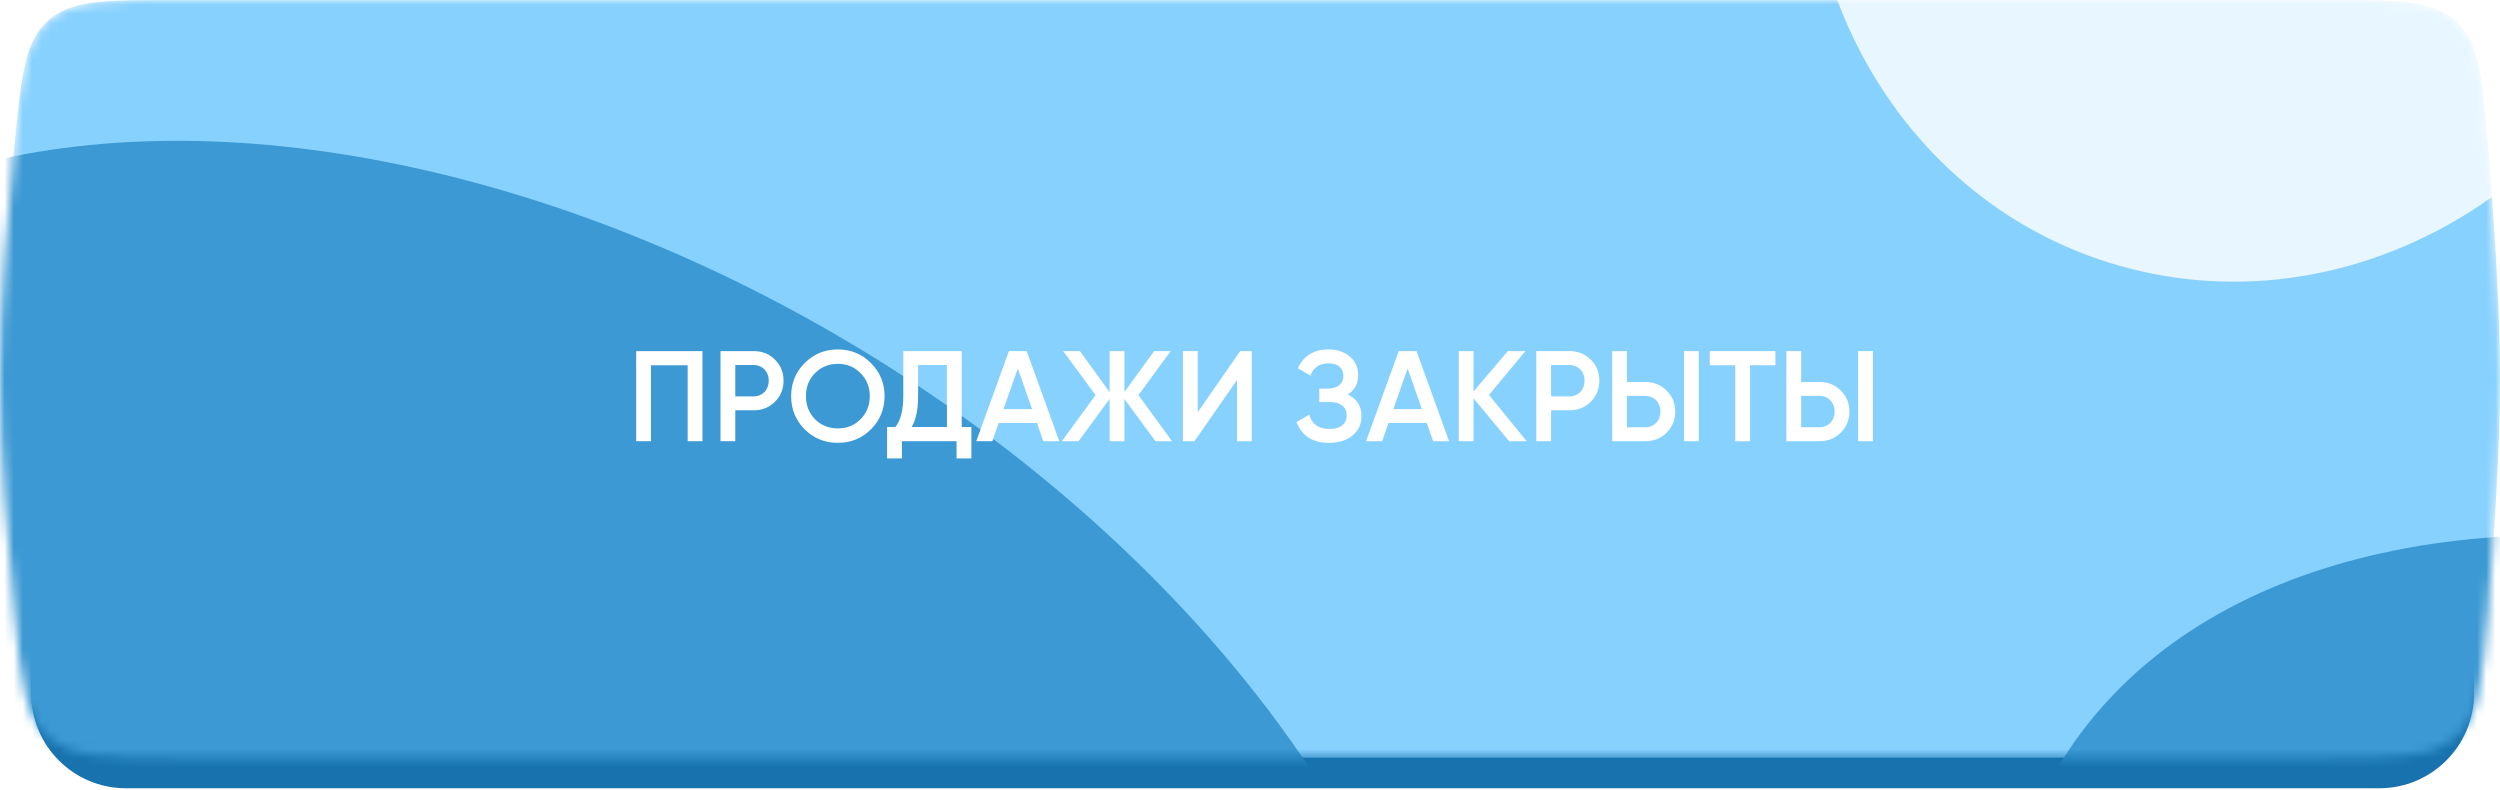
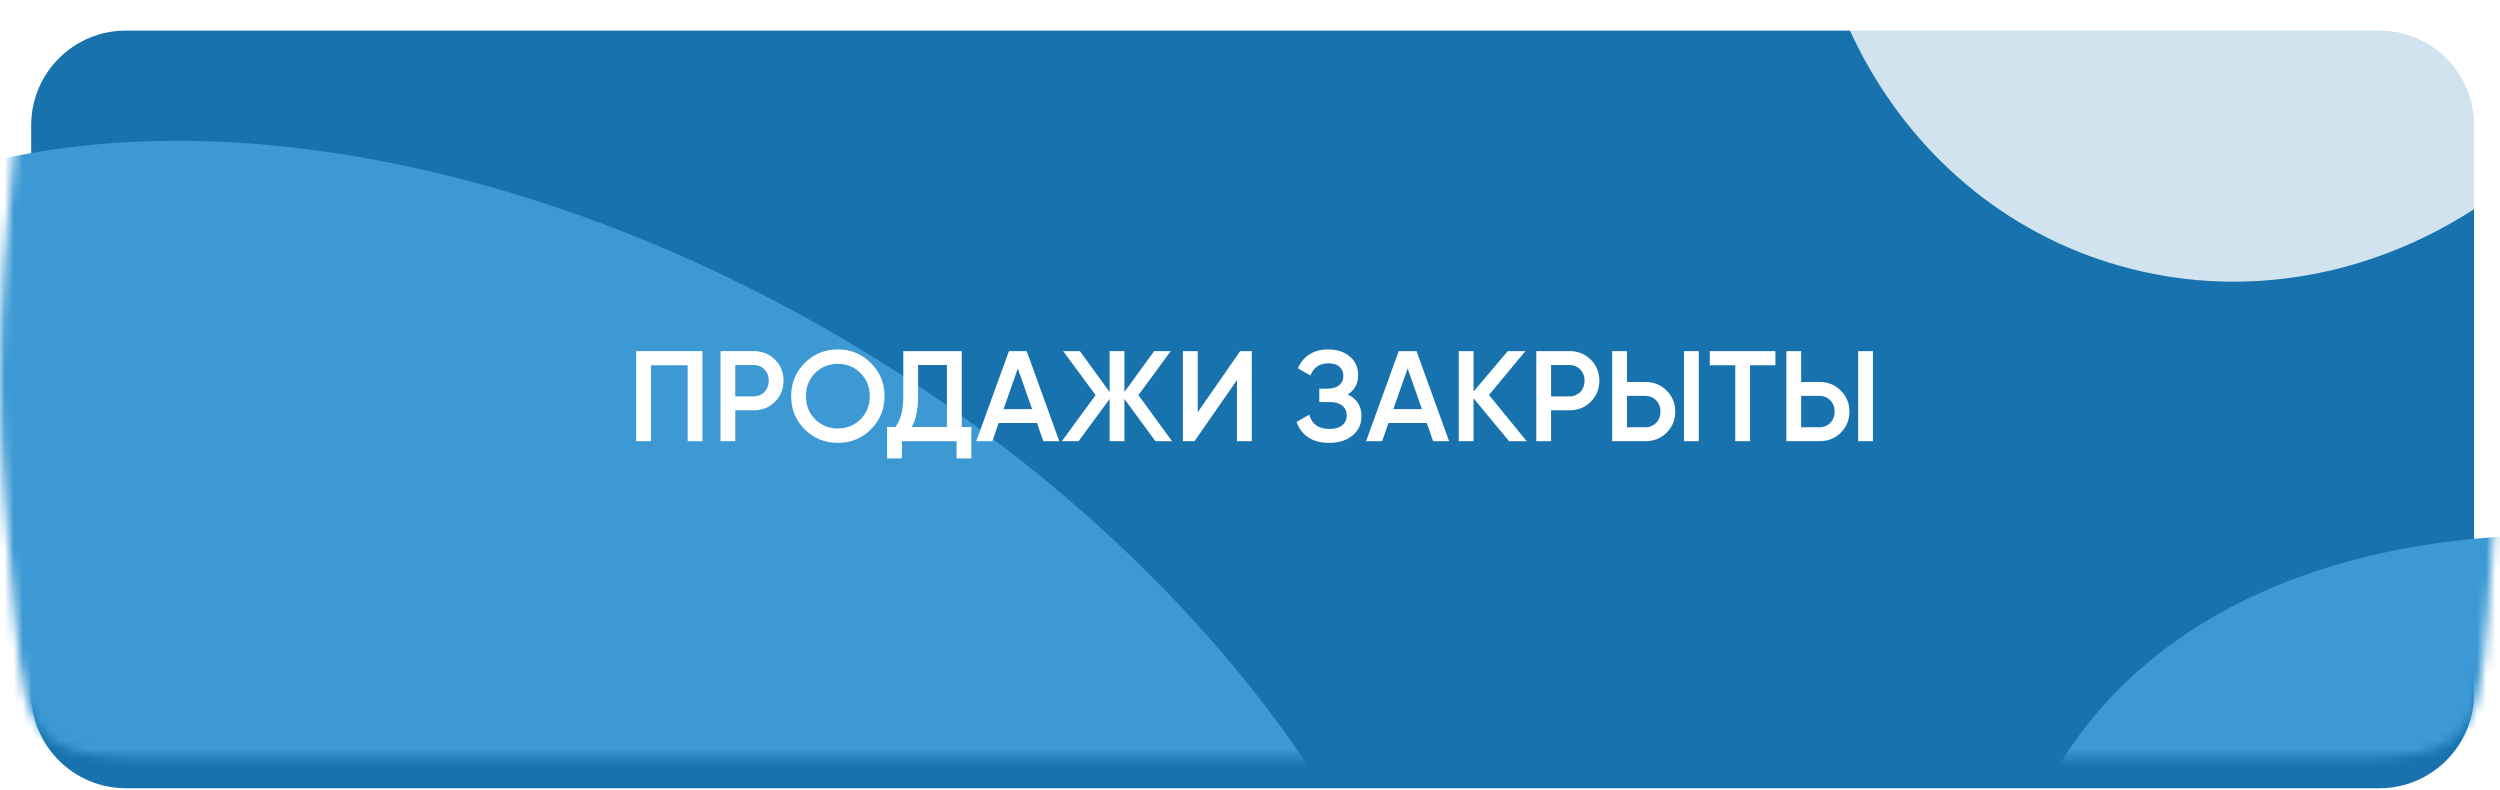
<svg xmlns="http://www.w3.org/2000/svg" width="272" height="86" viewBox="0 0 272 86" fill="none">
  <path d="M3.391 13.643C3.391 7.944 7.997 3.328 13.695 3.328C36.491 3.328 92.369 3.328 132.759 3.328C173.65 3.328 234.79 3.328 258.887 3.328C264.585 3.328 269.176 7.944 269.176 13.643C269.176 22.409 269.176 35.046 269.176 44.545C269.176 54.044 269.176 66.681 269.176 75.447C269.176 81.145 264.565 85.762 258.866 85.762C235.407 85.762 176.923 85.762 136.283 85.762C95.643 85.762 37.159 85.762 13.7 85.762C8.001 85.762 3.391 81.145 3.391 75.447C3.391 66.681 3.391 54.044 3.391 44.545C3.391 35.046 3.391 22.409 3.391 13.643Z" fill="#1772AD" />
  <mask id="mask0_966_234" style="mask-type:alpha" maskUnits="userSpaceOnUse" x="0" y="0" width="272" height="83">
    <path d="M1.628 15.224C2.347 8.095 2.707 4.53 5.212 2.265C7.717 7.57648e-05 11.376 7.23918e-05 18.695 6.56456e-05C43.891 4.24193e-05 95.068 0 132.759 0C170.898 0 226.653 4.34355e-05 253.536 6.6467e-05C260.995 7.28575e-05 264.724 7.60528e-05 267.242 2.316C269.759 4.632 270.064 8.289 270.675 15.601C271.351 23.703 272 33.494 272 41.217C272 48.94 271.351 58.732 270.675 66.833C270.064 74.146 269.759 77.802 267.242 80.118C264.724 82.434 260.993 82.434 253.53 82.434C227.425 82.434 174.12 82.434 136.282 82.434C98.274 82.434 44.66 82.434 18.684 82.434C11.373 82.434 7.717 82.434 5.212 80.169C2.707 77.904 2.347 74.34 1.628 67.21C0.803 59.039 3.56704e-08 49.064 0 41.217C-3.56704e-08 33.37 0.803 23.395 1.628 15.224Z" fill="#50B0ED" />
  </mask>
  <g mask="url(#mask0_966_234)">
-     <path d="M1.628 15.224C2.347 8.095 2.707 4.53 5.212 2.265C7.717 7.57648e-05 11.376 7.23918e-05 18.695 6.56456e-05C43.891 4.24193e-05 95.068 0 132.759 0C170.898 0 226.653 4.34355e-05 253.536 6.6467e-05C260.995 7.28575e-05 264.724 7.60528e-05 267.242 2.316C269.759 4.632 270.064 8.289 270.675 15.601C271.351 23.703 272 33.494 272 41.217C272 48.94 271.351 58.732 270.675 66.833C270.064 74.146 269.759 77.802 267.242 80.118C264.724 82.434 260.993 82.434 253.53 82.434C227.425 82.434 174.12 82.434 136.282 82.434C98.274 82.434 44.66 82.434 18.684 82.434C11.373 82.434 7.717 82.434 5.212 80.169C2.707 77.904 2.347 74.34 1.628 67.21C0.803 59.039 3.56704e-08 49.064 0 41.217C-3.56704e-08 33.37 0.803 23.395 1.628 15.224Z" fill="#87D1FF" />
    <g filter="url(#filter0_f_966_234)">
      <ellipse cx="109.131" cy="68.89" rx="109.131" ry="68.89" transform="matrix(0.845 0.535 -0.556 0.831 4.383 -18.543)" fill="#3C99D3" />
    </g>
    <g filter="url(#filter1_f_966_234)">
      <ellipse cx="109.131" cy="68.89" rx="109.131" ry="68.89" transform="matrix(0.845 0.535 -0.556 0.831 263.406 24.338)" fill="#3C99D3" />
    </g>
    <g filter="url(#filter2_f_966_234)">
      <path d="M292.086 -9.064C284.69 18.633 257.738 35.792 231.887 29.261C206.035 22.73 191.075 -5.017 198.471 -32.714C205.867 -60.411 232.82 -77.57 258.671 -71.039C284.522 -64.508 299.483 -36.761 292.086 -9.064Z" fill="white" fill-opacity="0.8" />
    </g>
  </g>
  <path d="M76.426 38.2V48H74.816V39.74H70.826V48H69.216V38.2H76.426ZM82.002 38.2C82.926 38.2 83.696 38.508 84.312 39.124C84.938 39.74 85.25 40.505 85.25 41.42C85.25 42.325 84.938 43.091 84.312 43.716C83.696 44.332 82.926 44.64 82.002 44.64H80V48H78.39V38.2H82.002ZM82.002 43.128C82.236 43.128 82.45 43.086 82.646 43.002C82.852 42.918 83.029 42.801 83.178 42.652C83.328 42.493 83.439 42.311 83.514 42.106C83.598 41.901 83.64 41.672 83.64 41.42C83.64 41.168 83.598 40.939 83.514 40.734C83.439 40.529 83.328 40.351 83.178 40.202C83.029 40.043 82.852 39.922 82.646 39.838C82.45 39.754 82.236 39.712 82.002 39.712H80V43.128H82.002ZM94.756 46.712C93.776 47.692 92.577 48.182 91.158 48.182C89.739 48.182 88.535 47.692 87.546 46.712C86.566 45.723 86.076 44.519 86.076 43.1C86.076 41.681 86.566 40.482 87.546 39.502C88.535 38.513 89.739 38.018 91.158 38.018C92.577 38.018 93.776 38.513 94.756 39.502C95.745 40.482 96.24 41.681 96.24 43.1C96.24 44.519 95.745 45.723 94.756 46.712ZM88.68 45.62C89.361 46.283 90.187 46.614 91.158 46.614C92.138 46.614 92.959 46.283 93.622 45.62C94.294 44.948 94.63 44.108 94.63 43.1C94.63 42.092 94.294 41.257 93.622 40.594C92.959 39.922 92.138 39.586 91.158 39.586C90.178 39.586 89.352 39.922 88.68 40.594C88.017 41.257 87.686 42.092 87.686 43.1C87.686 44.099 88.017 44.939 88.68 45.62ZM104.635 46.46H105.685V49.876H104.075V48H98.125V49.876H96.515V46.46H97.425C97.994 45.723 98.279 44.598 98.279 43.086V38.2H104.635V46.46ZM103.025 46.46V39.712H99.889V43.114C99.889 44.57 99.655 45.685 99.189 46.46H103.025ZM113.512 48L112.826 46.026H108.654L107.968 48H106.218L109.774 38.2H111.706L115.248 48H113.512ZM109.186 44.514H112.294L110.74 40.09L109.186 44.514ZM127.516 48H125.71L122.336 43.408V48H120.726V43.408L117.352 48H115.532L119.2 42.988L115.672 38.2H117.492L120.726 42.652V38.2H122.336V42.652L125.57 38.2H127.376L123.862 42.988L127.516 48ZM134.583 48V41.35L129.963 48H128.703V38.2H130.313V44.85L134.933 38.2H136.193V48H134.583ZM146.634 42.918C147.633 43.394 148.132 44.183 148.132 45.284C148.132 46.143 147.805 46.843 147.152 47.384C146.508 47.916 145.663 48.182 144.618 48.182C142.817 48.182 141.631 47.426 141.062 45.914L142.448 45.116C142.737 46.152 143.461 46.67 144.618 46.67C145.234 46.67 145.705 46.539 146.032 46.278C146.359 46.007 146.522 45.648 146.522 45.2C146.522 44.752 146.363 44.397 146.046 44.136C145.738 43.875 145.299 43.744 144.73 43.744H143.54V42.288H144.408C144.968 42.288 145.397 42.162 145.696 41.91C146.004 41.658 146.158 41.322 146.158 40.902C146.158 40.482 146.018 40.151 145.738 39.908C145.467 39.656 145.066 39.53 144.534 39.53C143.563 39.53 142.91 39.973 142.574 40.86L141.202 40.062C141.837 38.699 142.947 38.018 144.534 38.018C145.486 38.018 146.265 38.279 146.872 38.802C147.469 39.315 147.768 39.987 147.768 40.818C147.768 41.742 147.39 42.442 146.634 42.918ZM155.923 48L155.237 46.026H151.065L150.379 48H148.629L152.185 38.2H154.117L157.659 48H155.923ZM151.597 44.514H154.705L153.151 40.09L151.597 44.514ZM166.104 48H164.186L160.322 43.338V48H158.712V38.2H160.322V42.596L164.046 38.2H165.964L162.002 42.974L166.104 48ZM170.76 38.2C171.684 38.2 172.454 38.508 173.07 39.124C173.695 39.74 174.008 40.505 174.008 41.42C174.008 42.325 173.695 43.091 173.07 43.716C172.454 44.332 171.684 44.64 170.76 44.64H168.758V48H167.148V38.2H170.76ZM170.76 43.128C170.993 43.128 171.208 43.086 171.404 43.002C171.609 42.918 171.787 42.801 171.936 42.652C172.085 42.493 172.197 42.311 172.272 42.106C172.356 41.901 172.398 41.672 172.398 41.42C172.398 41.168 172.356 40.939 172.272 40.734C172.197 40.529 172.085 40.351 171.936 40.202C171.787 40.043 171.609 39.922 171.404 39.838C171.208 39.754 170.993 39.712 170.76 39.712H168.758V43.128H170.76ZM175.406 48V38.2H177.016V41.56H179.018C179.942 41.56 180.712 41.873 181.328 42.498C181.953 43.114 182.266 43.875 182.266 44.78C182.266 45.685 181.953 46.451 181.328 47.076C180.712 47.692 179.942 48 179.018 48H175.406ZM183.218 48V38.2H184.828V48H183.218ZM177.016 46.488H179.018C179.251 46.488 179.466 46.446 179.662 46.362C179.867 46.278 180.044 46.161 180.194 46.012C180.343 45.853 180.455 45.671 180.53 45.466C180.614 45.261 180.656 45.032 180.656 44.78C180.656 44.528 180.614 44.299 180.53 44.094C180.455 43.889 180.343 43.711 180.194 43.562C180.044 43.403 179.867 43.282 179.662 43.198C179.466 43.114 179.251 43.072 179.018 43.072H177.016V46.488ZM193.164 38.2V39.74H190.406V48H188.796V39.74H186.024V38.2H193.164ZM194.355 48V38.2H195.965V41.56H197.967C198.891 41.56 199.661 41.873 200.277 42.498C200.902 43.114 201.215 43.875 201.215 44.78C201.215 45.685 200.902 46.451 200.277 47.076C199.661 47.692 198.891 48 197.967 48H194.355ZM202.167 48V38.2H203.777V48H202.167ZM195.965 46.488H197.967C198.2 46.488 198.415 46.446 198.611 46.362C198.816 46.278 198.994 46.161 199.143 46.012C199.292 45.853 199.404 45.671 199.479 45.466C199.563 45.261 199.605 45.032 199.605 44.78C199.605 44.528 199.563 44.299 199.479 44.094C199.404 43.889 199.292 43.711 199.143 43.562C198.994 43.403 198.816 43.282 198.611 43.198C198.415 43.114 198.2 43.072 197.967 43.072H195.965V46.488Z" fill="white" />
  <defs>
    <filter id="filter0_f_966_234" x="-118.963" y="-62.055" width="354.477" height="318.374" filterUnits="userSpaceOnUse" color-interpolation-filters="sRGB">
      <feFlood flood-opacity="0" result="BackgroundImageFix" />
      <feBlend mode="normal" in="SourceGraphic" in2="BackgroundImageFix" result="shape" />
      <feGaussianBlur stdDeviation="38.694" result="effect1_foregroundBlur_966_234" />
    </filter>
    <filter id="filter1_f_966_234" x="140.06" y="-19.174" width="354.477" height="318.374" filterUnits="userSpaceOnUse" color-interpolation-filters="sRGB">
      <feFlood flood-opacity="0" result="BackgroundImageFix" />
      <feBlend mode="normal" in="SourceGraphic" in2="BackgroundImageFix" result="shape" />
      <feGaussianBlur stdDeviation="38.694" result="effect1_foregroundBlur_966_234" />
    </filter>
    <filter id="filter2_f_966_234" x="119.193" y="-149.815" width="252.172" height="257.851" filterUnits="userSpaceOnUse" color-interpolation-filters="sRGB">
      <feFlood flood-opacity="0" result="BackgroundImageFix" />
      <feBlend mode="normal" in="SourceGraphic" in2="BackgroundImageFix" result="shape" />
      <feGaussianBlur stdDeviation="38.694" result="effect1_foregroundBlur_966_234" />
    </filter>
  </defs>
</svg>